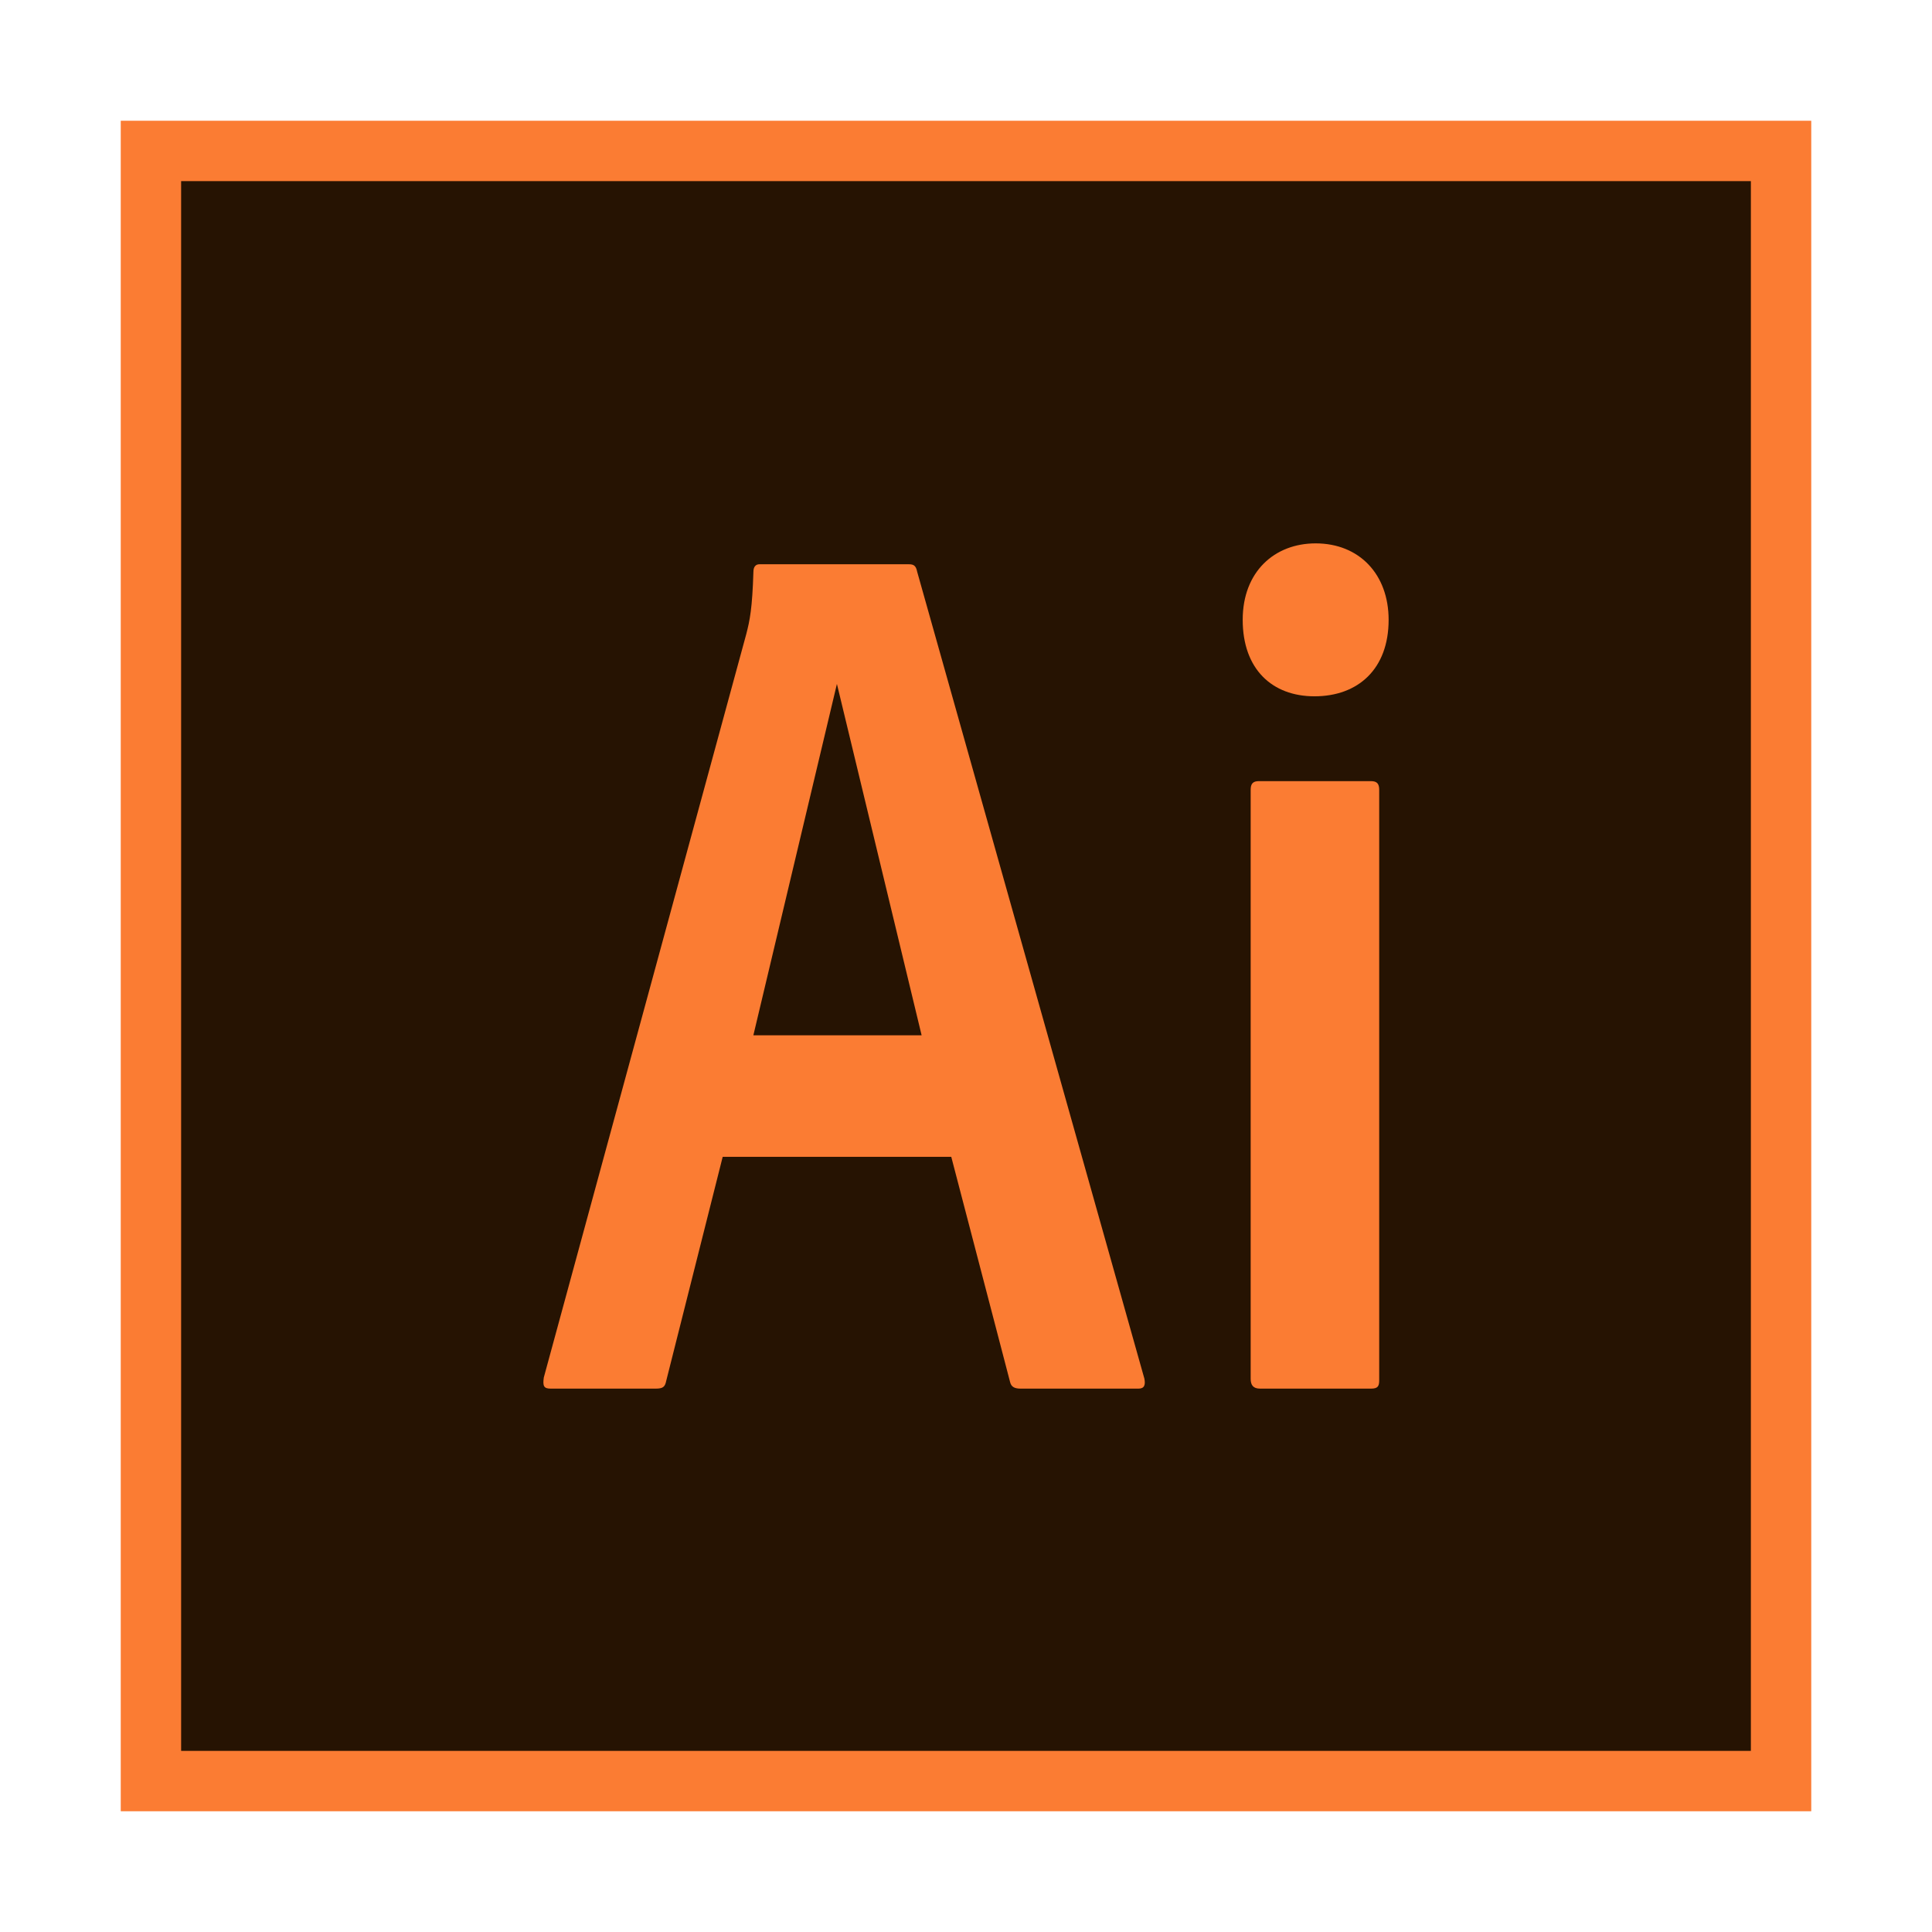
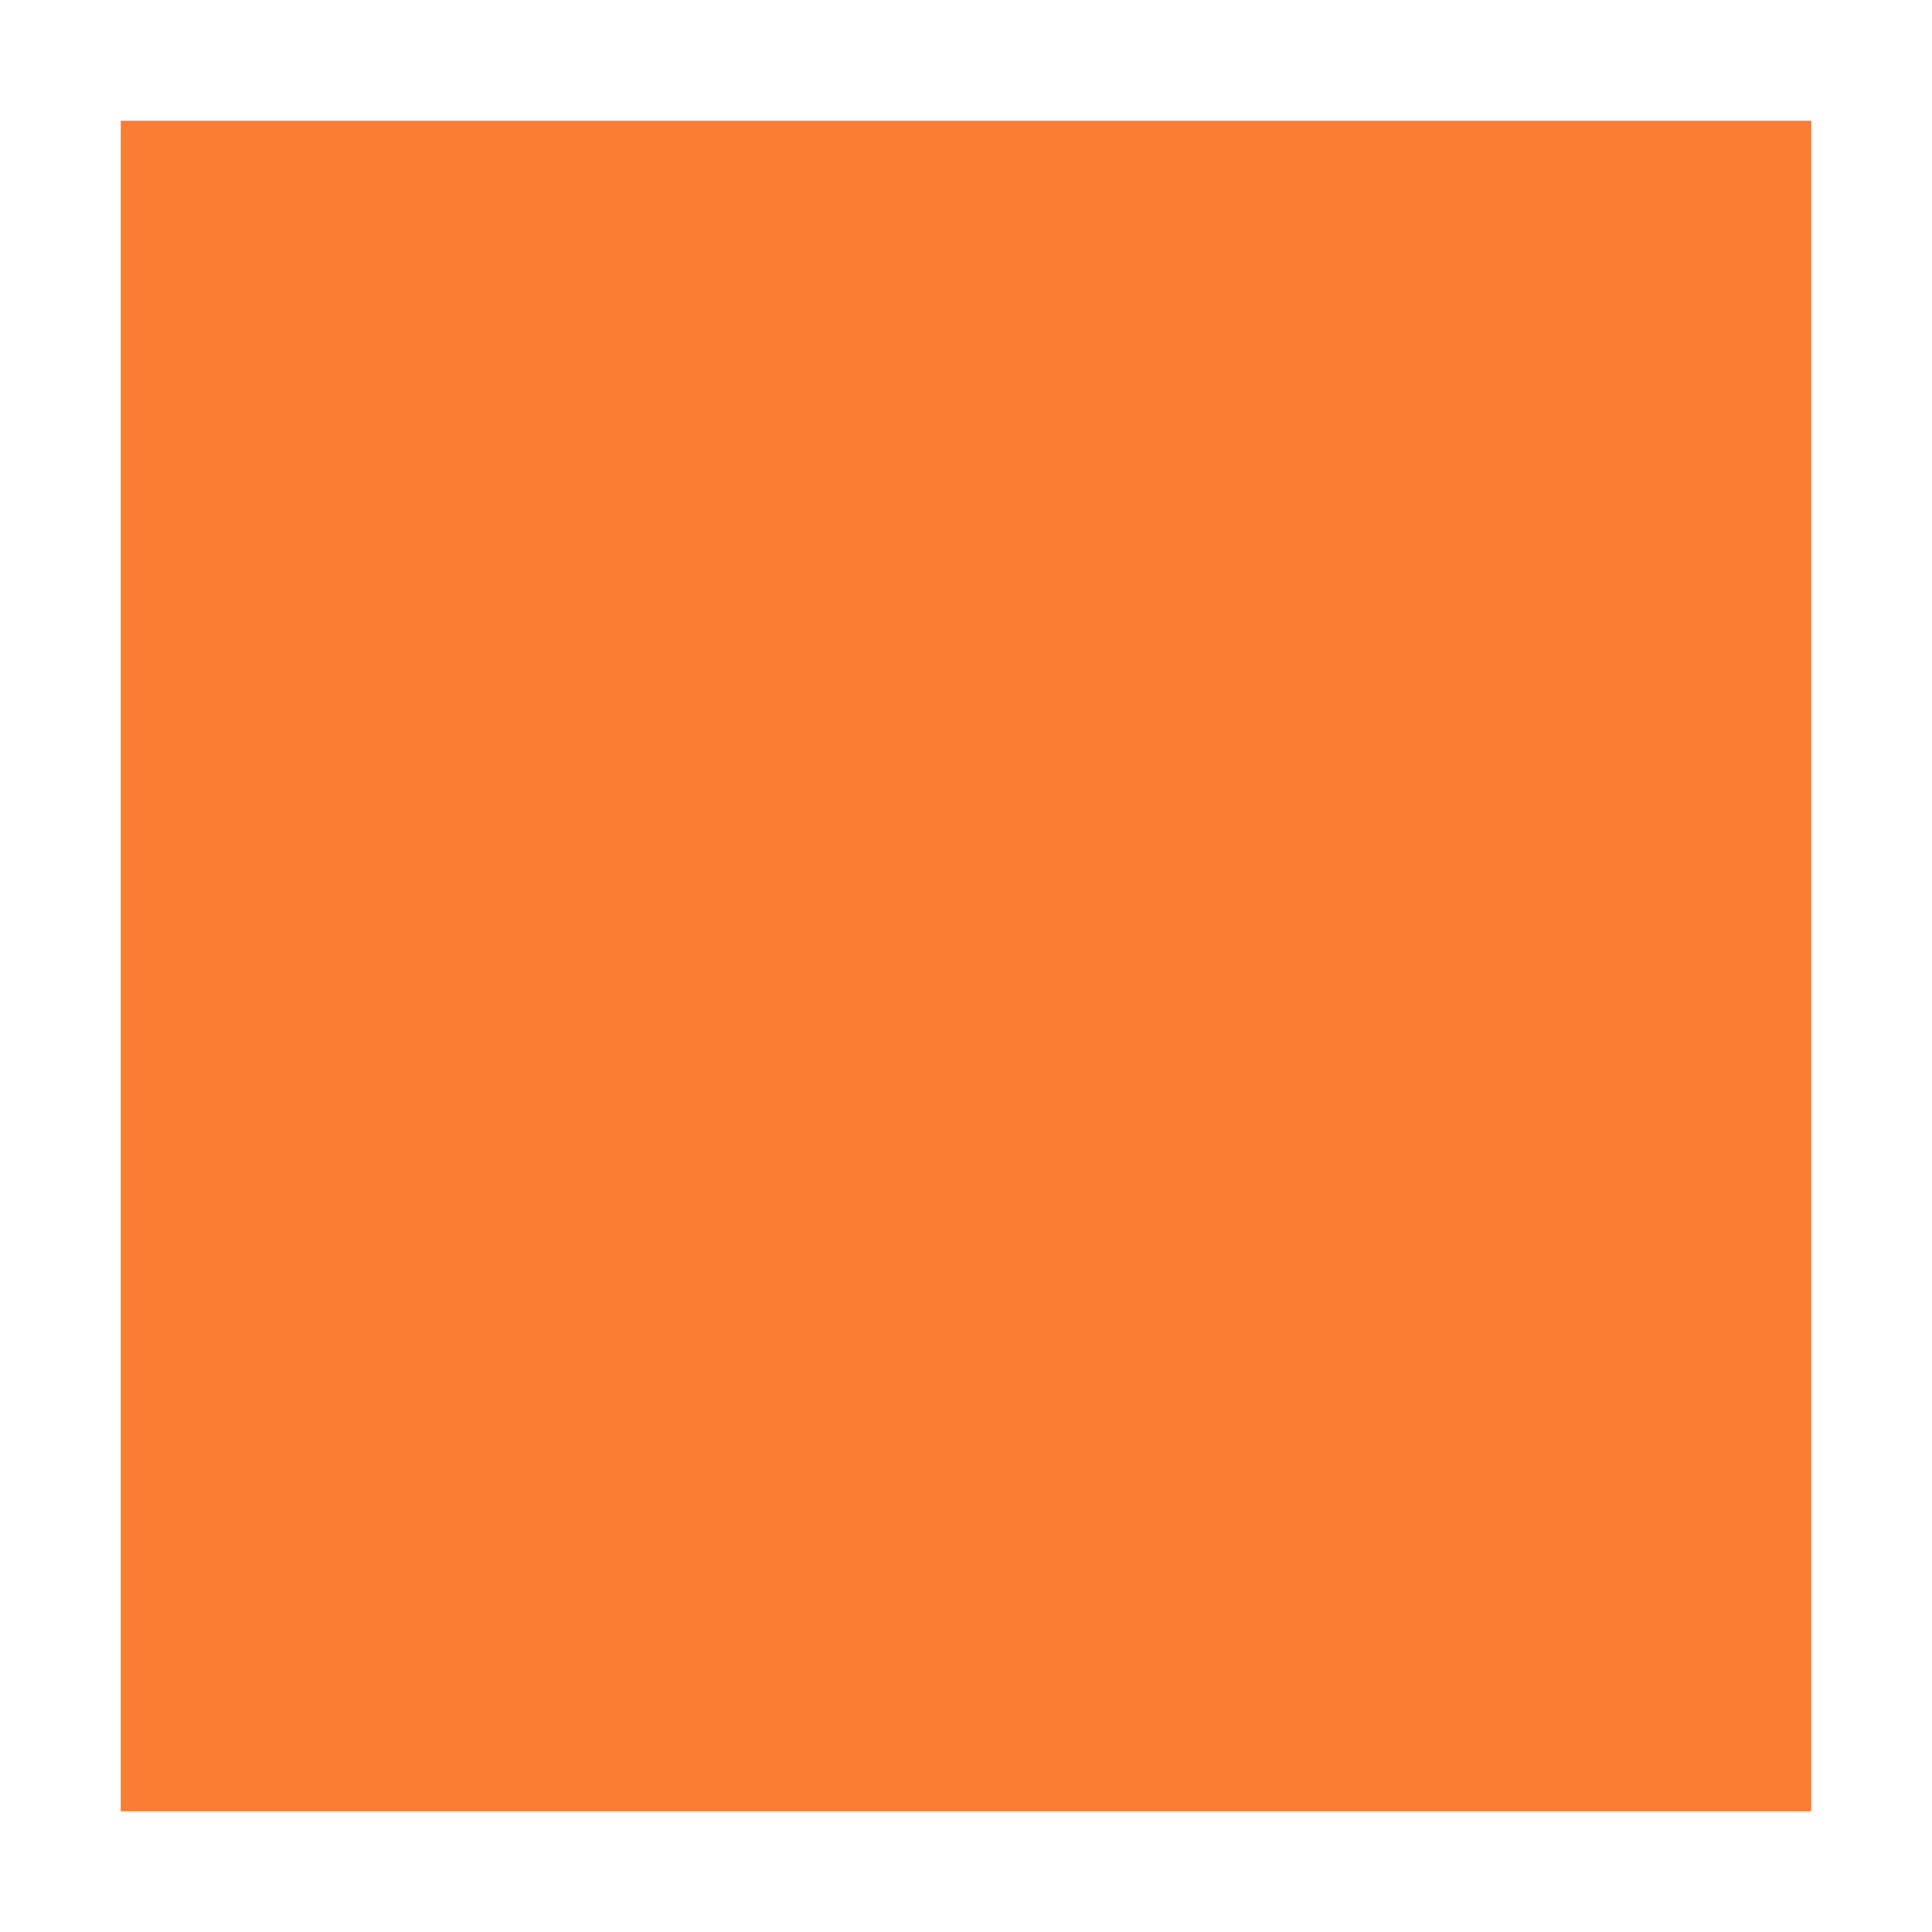
<svg xmlns="http://www.w3.org/2000/svg" width="32" height="32" viewBox="0 0 32 32" fill="none">
  <rect x="2" y="2" width="28" height="28" fill="#FB7C33" />
-   <rect x="3" y="3" width="26" height="26" fill="#261302" />
-   <path d="M11.97 19.161L11.034 22.874C11.014 22.975 10.976 23 10.858 23H9.123C9.007 23 8.987 22.959 9.007 22.816L12.361 10.501C12.419 10.276 12.46 10.082 12.479 9.469C12.479 9.388 12.518 9.346 12.577 9.346H15.054C15.131 9.346 15.171 9.367 15.191 9.469L18.955 22.836C18.974 22.938 18.955 23 18.857 23H16.907C16.81 23 16.751 22.975 16.731 22.894L15.756 19.161H11.97ZM15.265 17.148L13.862 11.328L12.478 17.148H15.265ZM20.583 10.266C20.583 9.469 21.11 9 21.791 9C22.513 9 23 9.511 23 10.266C23 11.083 22.492 11.533 21.772 11.533C21.07 11.533 20.583 11.083 20.583 10.266ZM20.715 13.081C20.715 12.979 20.754 12.938 20.852 12.938H22.707C22.805 12.938 22.844 12.979 22.844 13.081V22.857C22.844 22.959 22.824 23 22.707 23H20.872C20.754 23 20.715 22.939 20.715 22.836V13.081Z" fill="#FB7C33" />
</svg>